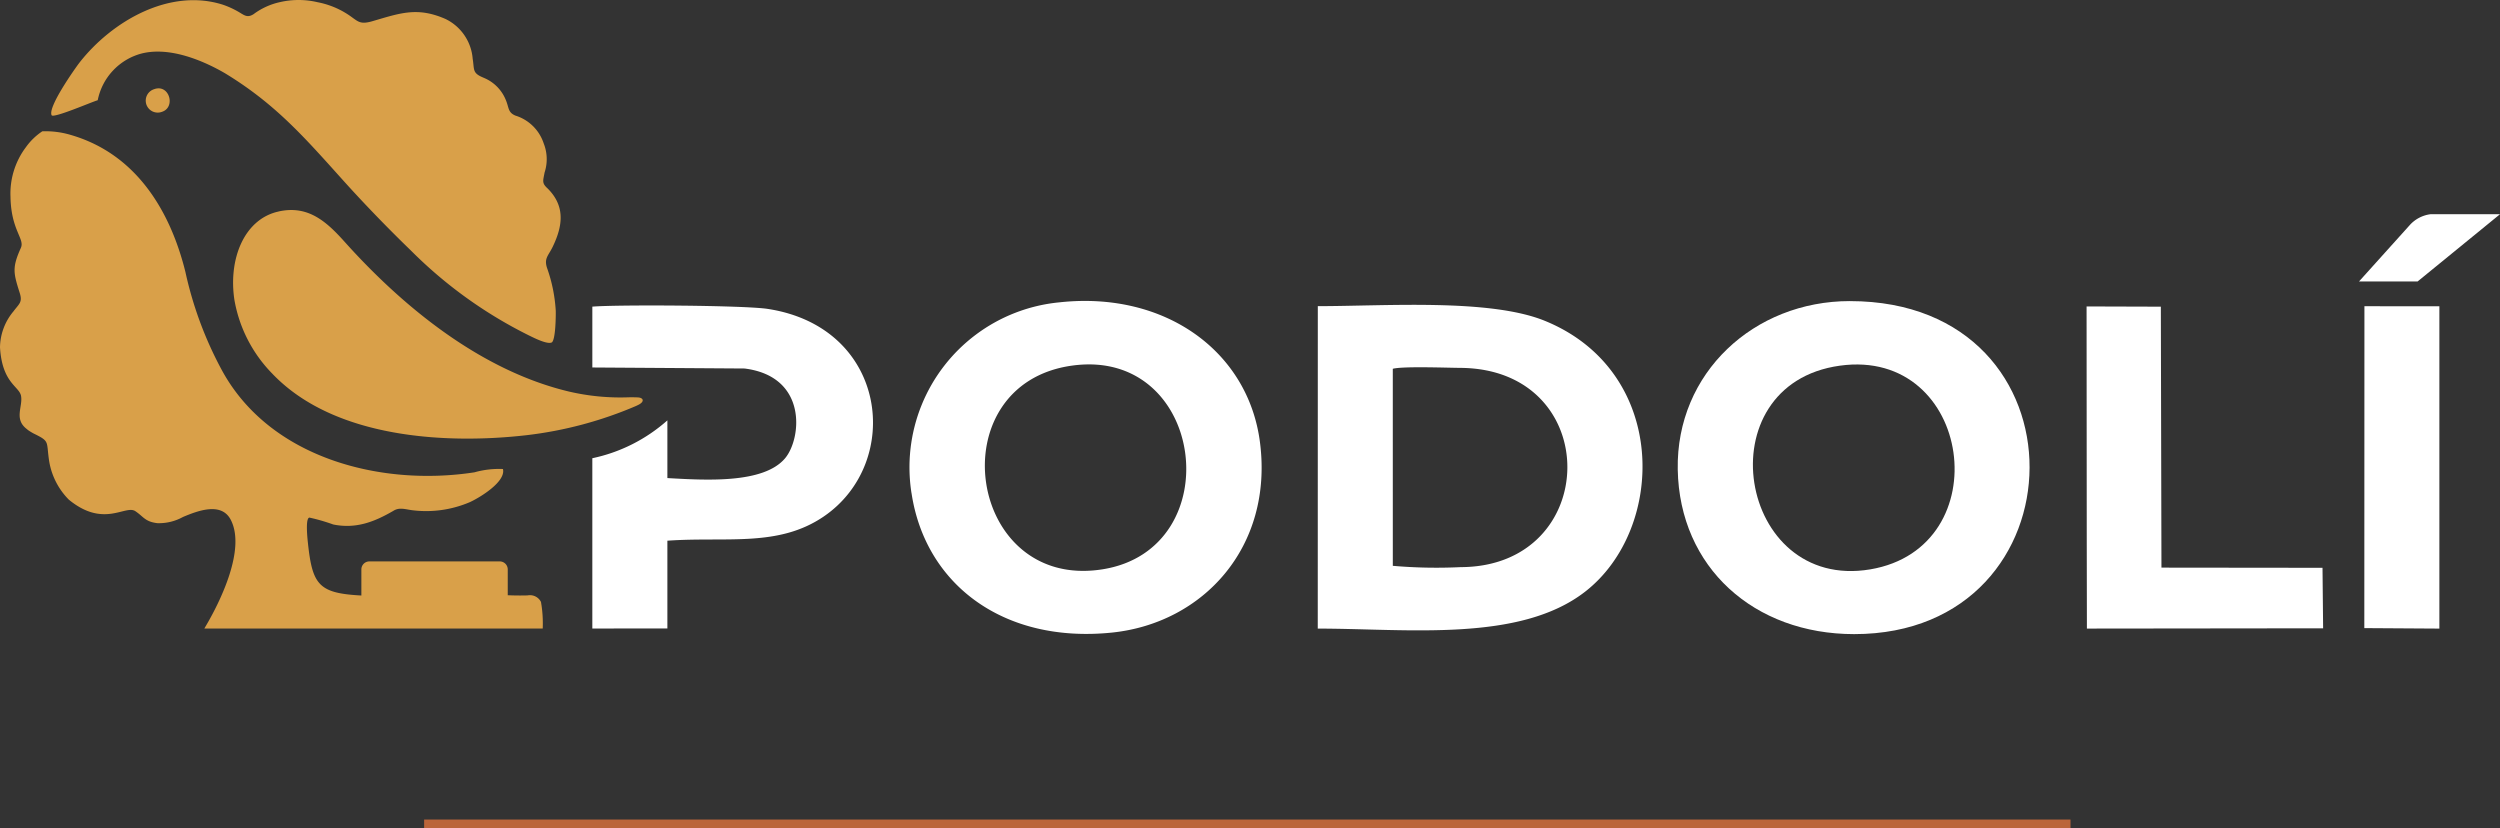
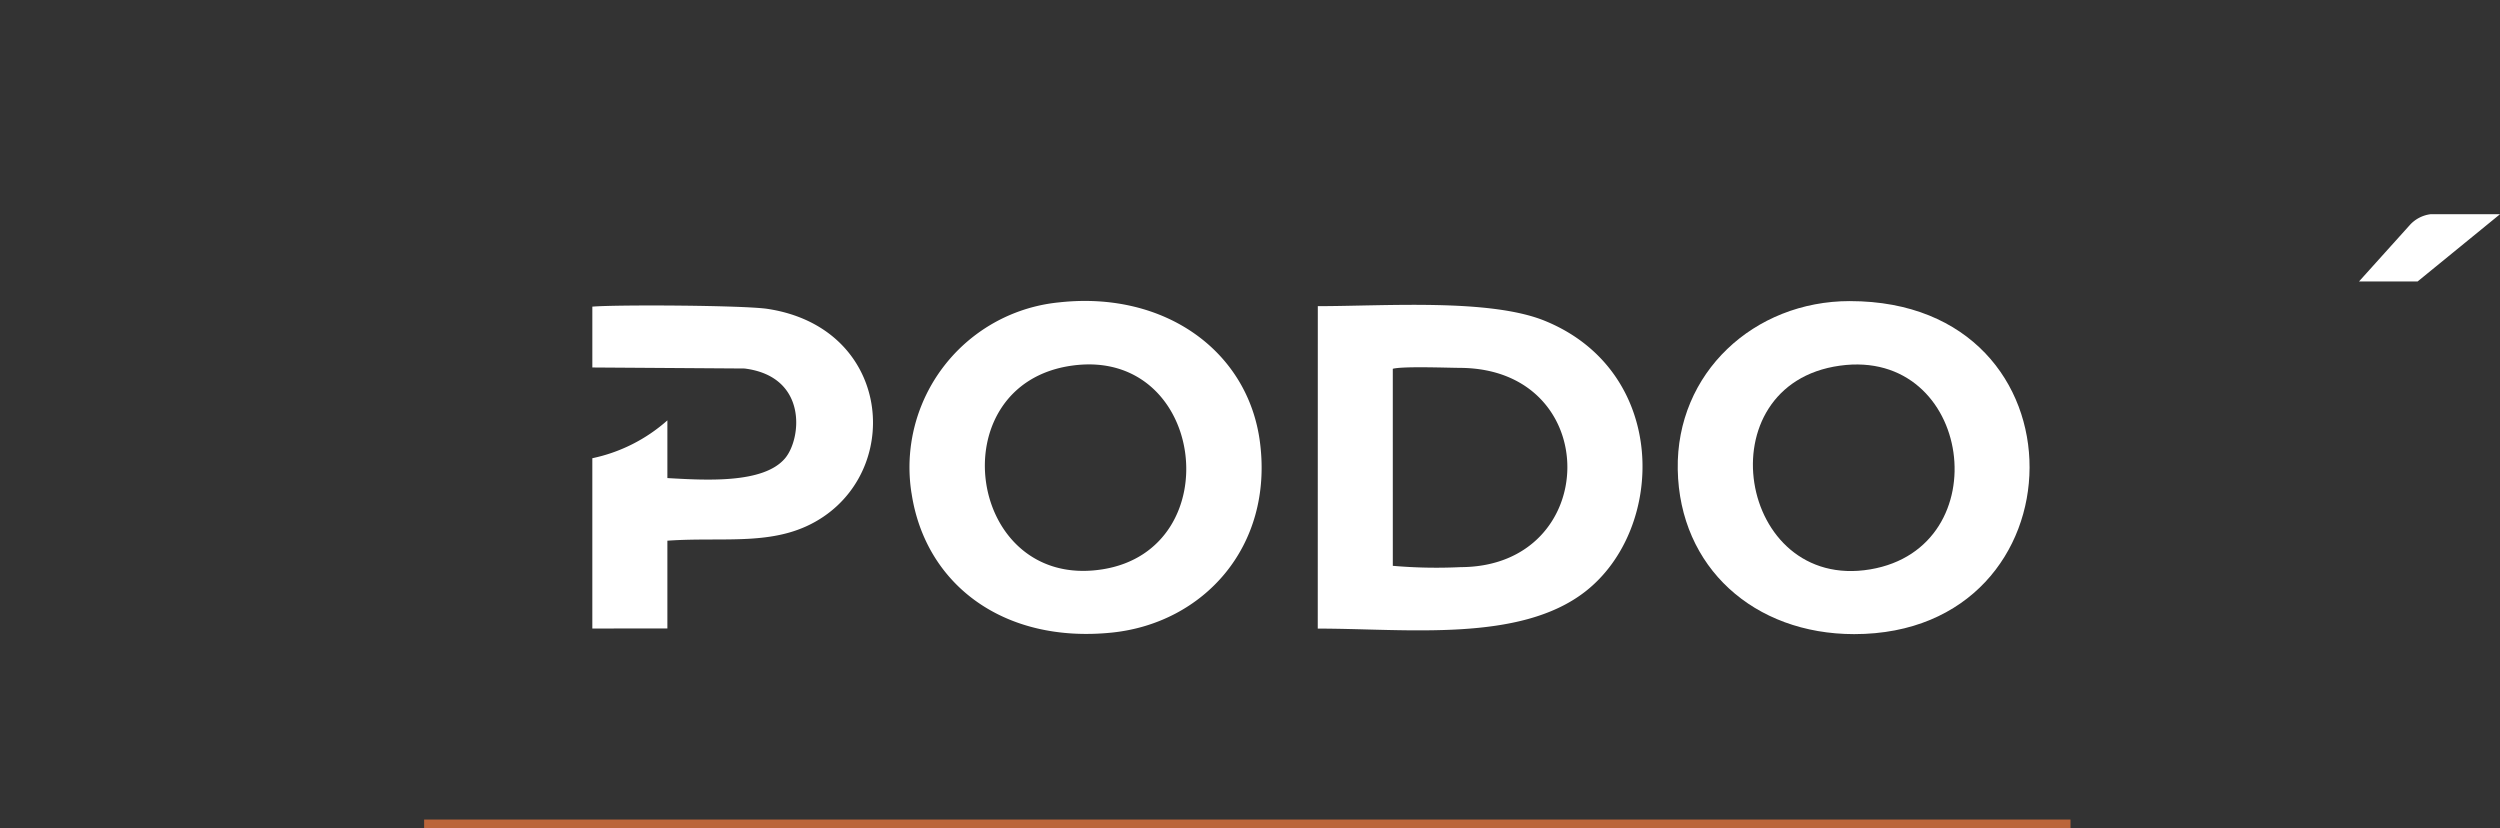
<svg xmlns="http://www.w3.org/2000/svg" width="279.401" height="92.592">
  <rect width="100%" height="100%" fill="#333333" stroke="none" />
  <defs>
    <clipPath id="a">
      <path data-name="Rectangle 4315" fill="none" d="M0 0h279.401v70.869H0z" />
    </clipPath>
  </defs>
  <g data-name="Group 2135">
    <g data-name="Mask Group 2124" clip-path="url(#a)" fill-rule="evenodd">
      <path data-name="Path 5883" d="M147.273 70.252c10.012 0 22.542 1.572 29.875-4.12 9.073-7.041 9.353-24.632-4.5-30.278-6.166-2.512-17.88-1.638-25.369-1.638zm8.386-29.037c1.155-.3 6.036-.11 7.584-.1 16.057.138 15.746 22.233 0 22.268a56.256 56.256 0 01-7.582-.146z" fill="#fff" />
      <path data-name="Path 5884" d="M101.873 55.11c1.527 10.2 10.283 16.844 22.422 15.585 10.144-1.053 18.023-9.538 16.521-21.255-1.3-10.175-10.624-16.952-22.447-15.647a18.522 18.522 0 00-16.5 21.317m17.939-14.248c14.919-2.078 17.672 20.5 3.411 22.764-15.166 2.411-18.4-20.676-3.411-22.764" fill="#fff" />
      <path data-name="Path 5885" d="M83.207 41.184c7.084.884 6.382 7.84 4.531 10.036-2.414 2.867-8.914 2.448-13.151 2.21v-6.45a18.286 18.286 0 01-8.388 4.231v19.033l8.388-.009v-9.806c6.615-.47 12.384.768 17.481-2.709 8.878-6.058 7.163-21.158-6.29-23.2-2.644-.4-16.7-.485-19.578-.25v6.8z" fill="#fff" />
-       <path data-name="Path 5886" d="M264.237 70.198l8.388.054V34.231l-8.376-.008z" fill="#fff" />
      <path data-name="Path 5887" d="M206.743 33.65c-10.719 0-19.431 8.025-19.238 18.82.195 10.961 8.54 18.4 19.72 18.4 25.858 0 26.571-37.218-.481-37.218m-1.125 7.217c14.844-2.064 17.884 20.326 3.4 22.764-14.818 2.495-18.594-20.652-3.4-22.764" fill="#fff" />
-       <path data-name="Path 5888" d="M233.233 70.25l26.4-.031-.068-6.761-18-.02-.068-29.164-8.3-.026.019 25.909z" fill="#fff" />
-       <path data-name="Path 5889" d="M31.133 23.638l-.235.056c-3.654.962-5.365 5.284-4.71 9.762a15.554 15.554 0 004.22 8.279c6.946 7.316 19.592 7.921 28.458 6.9a43.92 43.92 0 0012.224-3.267c.138-.068.28-.128.406-.206.552-.344.375-.714-.2-.746a15.909 15.909 0 00-1.089-.011 25.284 25.284 0 01-6.595-.639c-9.8-2.326-18.5-9.384-25.1-16.745-2.053-2.288-4.091-4.112-7.373-3.388M5.783 12.9c.39.259 4.333-1.453 5.139-1.7A6.767 6.767 0 0115.75 6c3.068-.815 6.76.657 9.4 2.189 5.608 3.411 8.834 7.111 13.133 11.896 2.371 2.64 5.089 5.45 7.642 7.916a49.923 49.923 0 0013.326 9.553c.452.217 1.952.983 2.434.706.41-.362.44-2.908.426-3.528a17.233 17.233 0 00-.985-4.818c-.329-1.06.169-1.346.643-2.33 1.129-2.338 1.421-4.526-.545-6.5-.688-.624-.541-.832-.36-1.808a4.775 4.775 0 00-.1-3.25 4.832 4.832 0 00-3.173-3.111c-.84-.359-.7-.889-1.06-1.737a4.485 4.485 0 00-2.446-2.473l-.226-.1c-1.076-.478-.838-.867-1.031-2.03a5.409 5.409 0 00-3.014-4.443c-3.168-1.4-5.1-.663-8.2.239-1.569.455-1.625-.084-2.95-.894A9.472 9.472 0 0035.479.245a9.224 9.224 0 00-4.17-.012 7.705 7.705 0 00-2.981 1.358c-.732.453-1.046.082-1.768-.323a9.754 9.754 0 00-1.641-.739C18.953-1.38 12.5 2.377 8.886 6.995c-.444.574-3.643 5.069-3.1 5.908m12.3-.4c1.6-.508.832-3.144-.845-2.54a1.339 1.339 0 10.845 2.54m34.945 40.282c-10.517 1.628-23.06-1.608-28.351-11.629A41.753 41.753 0 0120.723 30.4C19 23.435 15.133 17.166 7.89 15.075a9.836 9.836 0 00-3.161-.4 7.031 7.031 0 00-1.845 1.791A8.621 8.621 0 001.173 22c.062 3.774 1.641 4.7 1.15 5.723-.992 2.215-.817 2.8-.116 5.024.329 1.044-.063 1.19-.713 2.064a6.389 6.389 0 00-1.494 4c.236 4.038 2.16 4.352 2.353 5.444.21 1.175-.789 2.536.574 3.642l.217.177a5.993 5.993 0 00.635.385c1.767.859 1.407.855 1.676 2.807a7.906 7.906 0 002.085 4.418l.152.158c3.912 3.208 6.315.542 7.434 1.287.92.612 1.076 1.172 2.453 1.34a5.506 5.506 0 002.858-.686c1.808-.768 4.327-1.661 5.353.311 1.693 3.255-1.125 9.081-2.881 12.025a1.984 1.984 0 00-.068.123h37.813a13.769 13.769 0 00-.195-2.971 1.378 1.378 0 00-1.49-.728c-.727.02-1.5.013-2.223-.019v-2.888a.894.894 0 00-.893-.892H41.28a.894.894 0 00-.893.892v2.919c-4.793-.256-5.48-1.183-5.982-5.946-.14-1.323-.19-2.7.17-2.764a21.3 21.3 0 012.67.772c2.526.511 4.58-.281 6.732-1.533.675-.426 1.348-.147 2.161-.053a12.429 12.429 0 006.378-.914c1.094-.5 4.046-2.277 3.693-3.7a10.088 10.088 0 00-3.178.368" fill="#d9a049" />
      <path data-name="Path 5890" d="M263.648 31.453h6.548l9.205-7.512h-7.768a3.766 3.766 0 00-2.323 1.222z" fill="#fff" />
    </g>
    <path data-name="Line 62" fill="none" stroke="#bb653a" d="M47.401 92.092h184" />
  </g>
</svg>